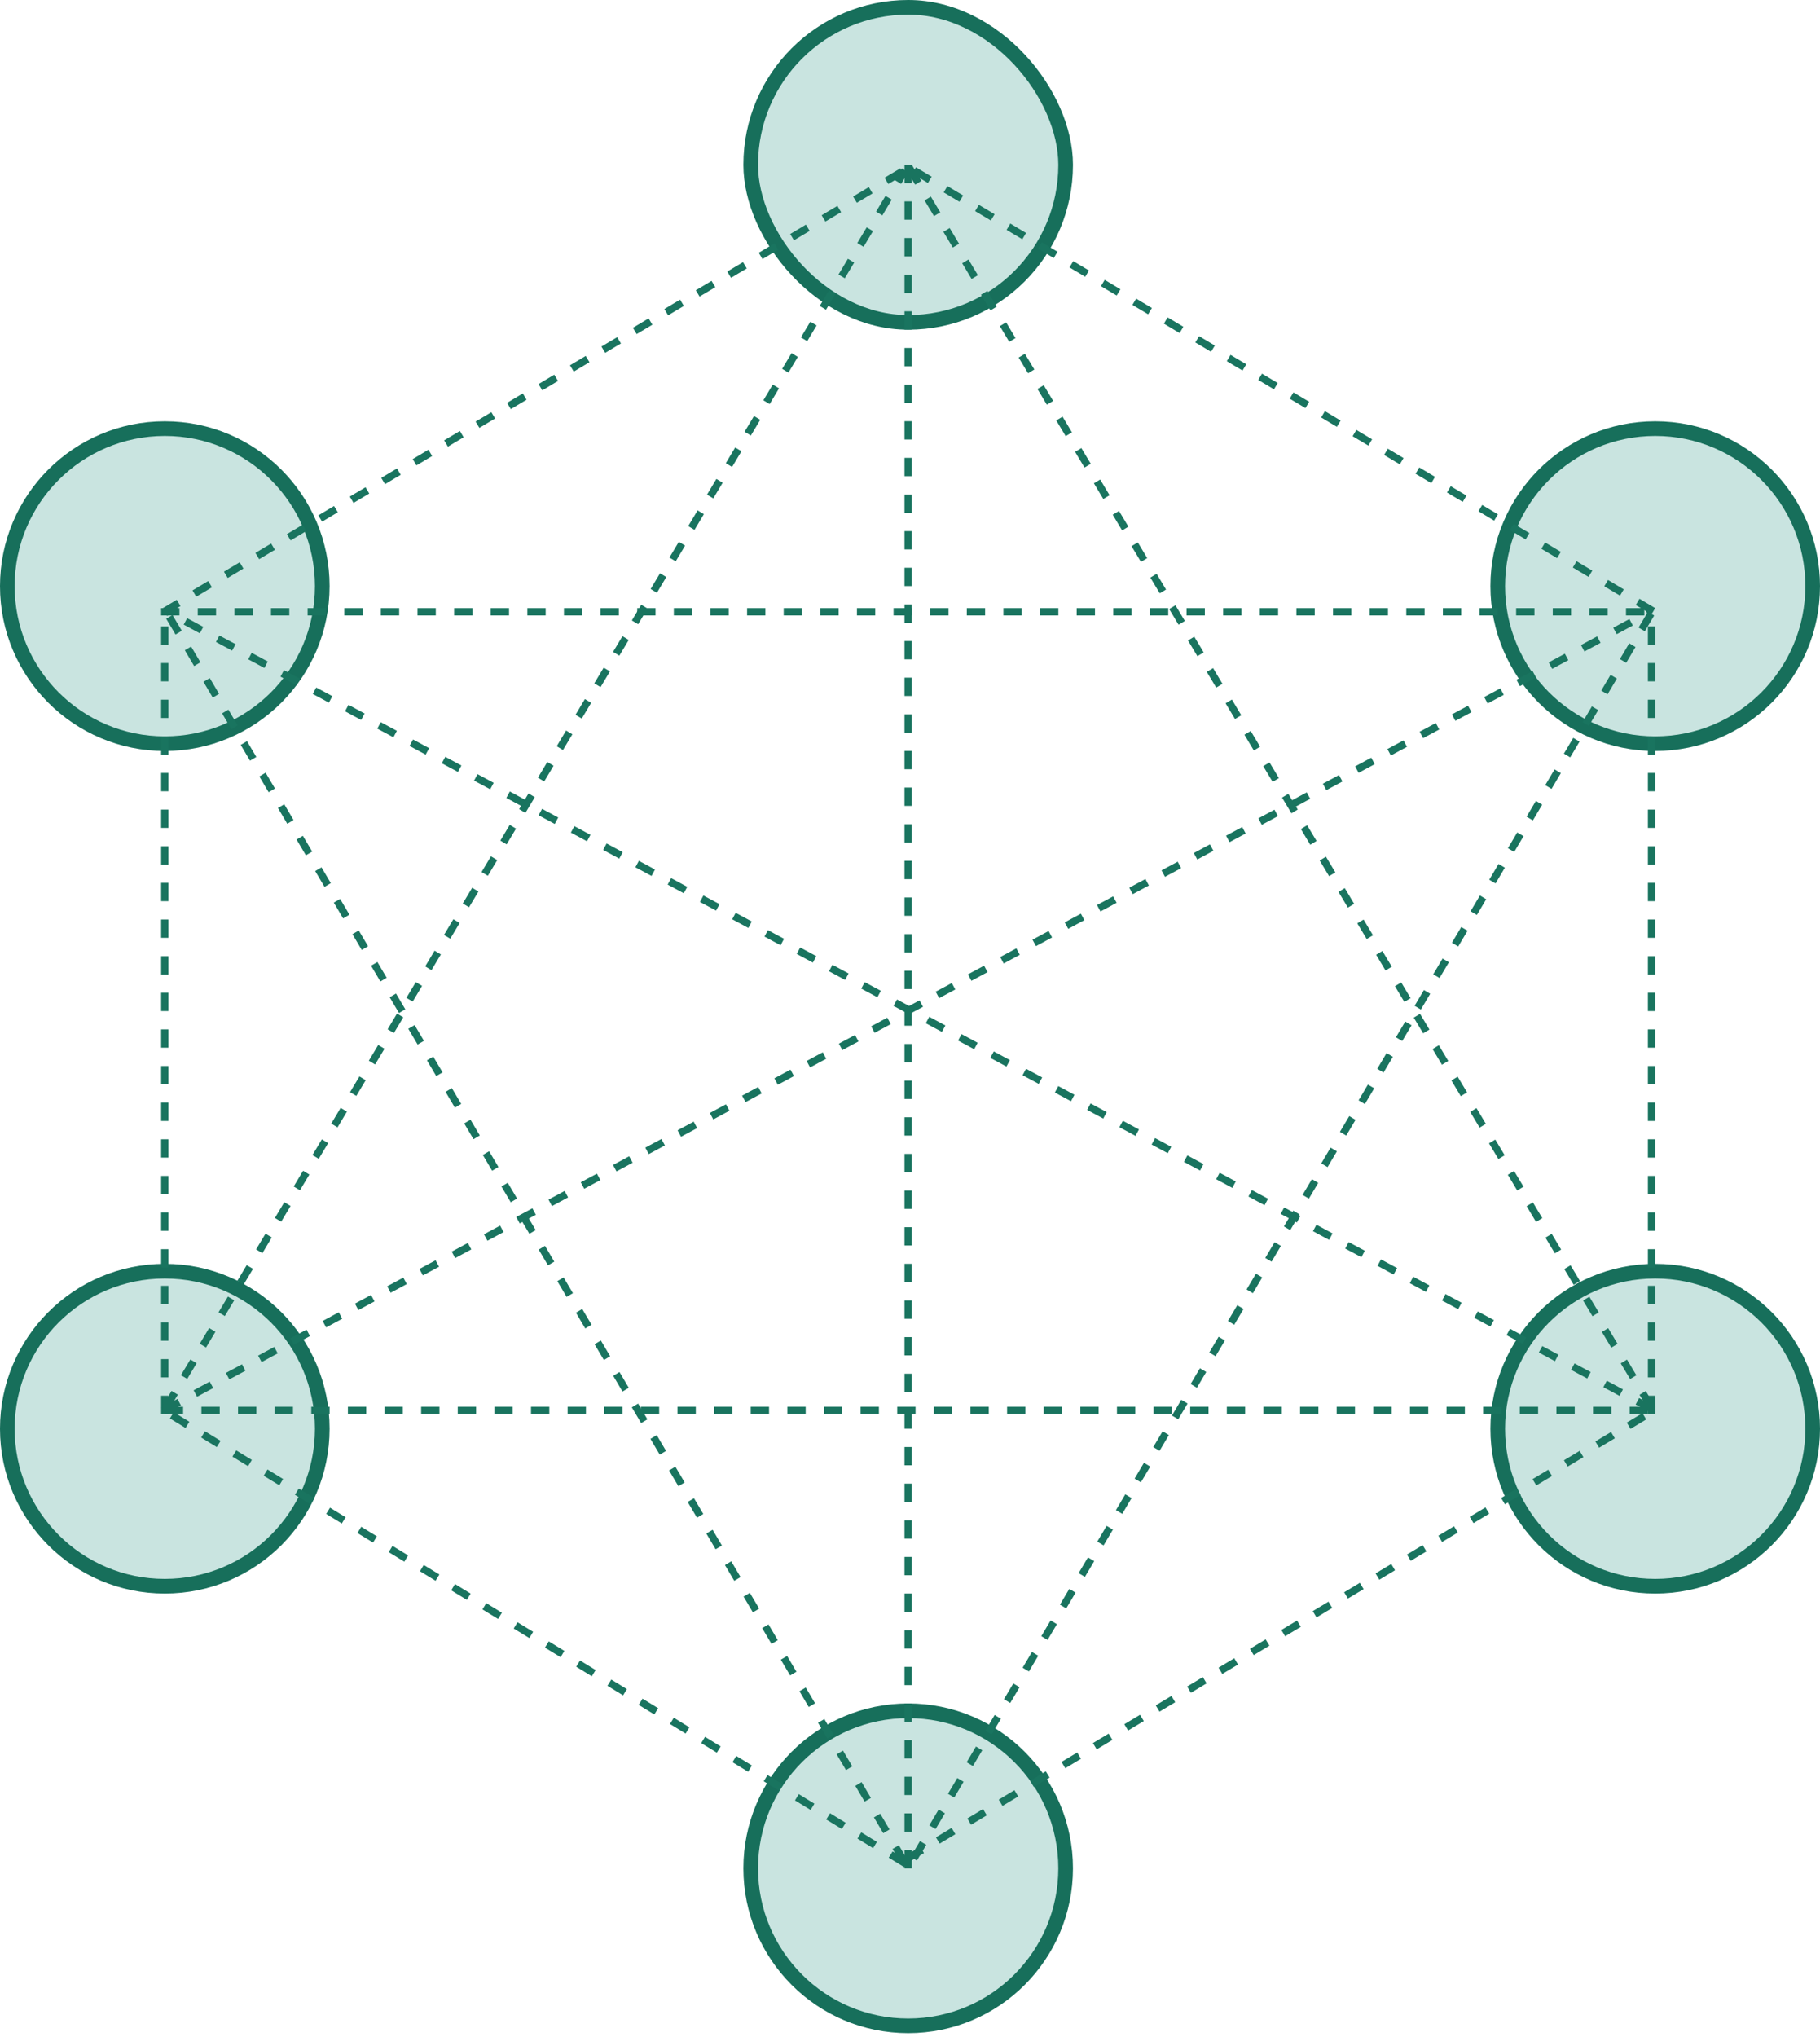
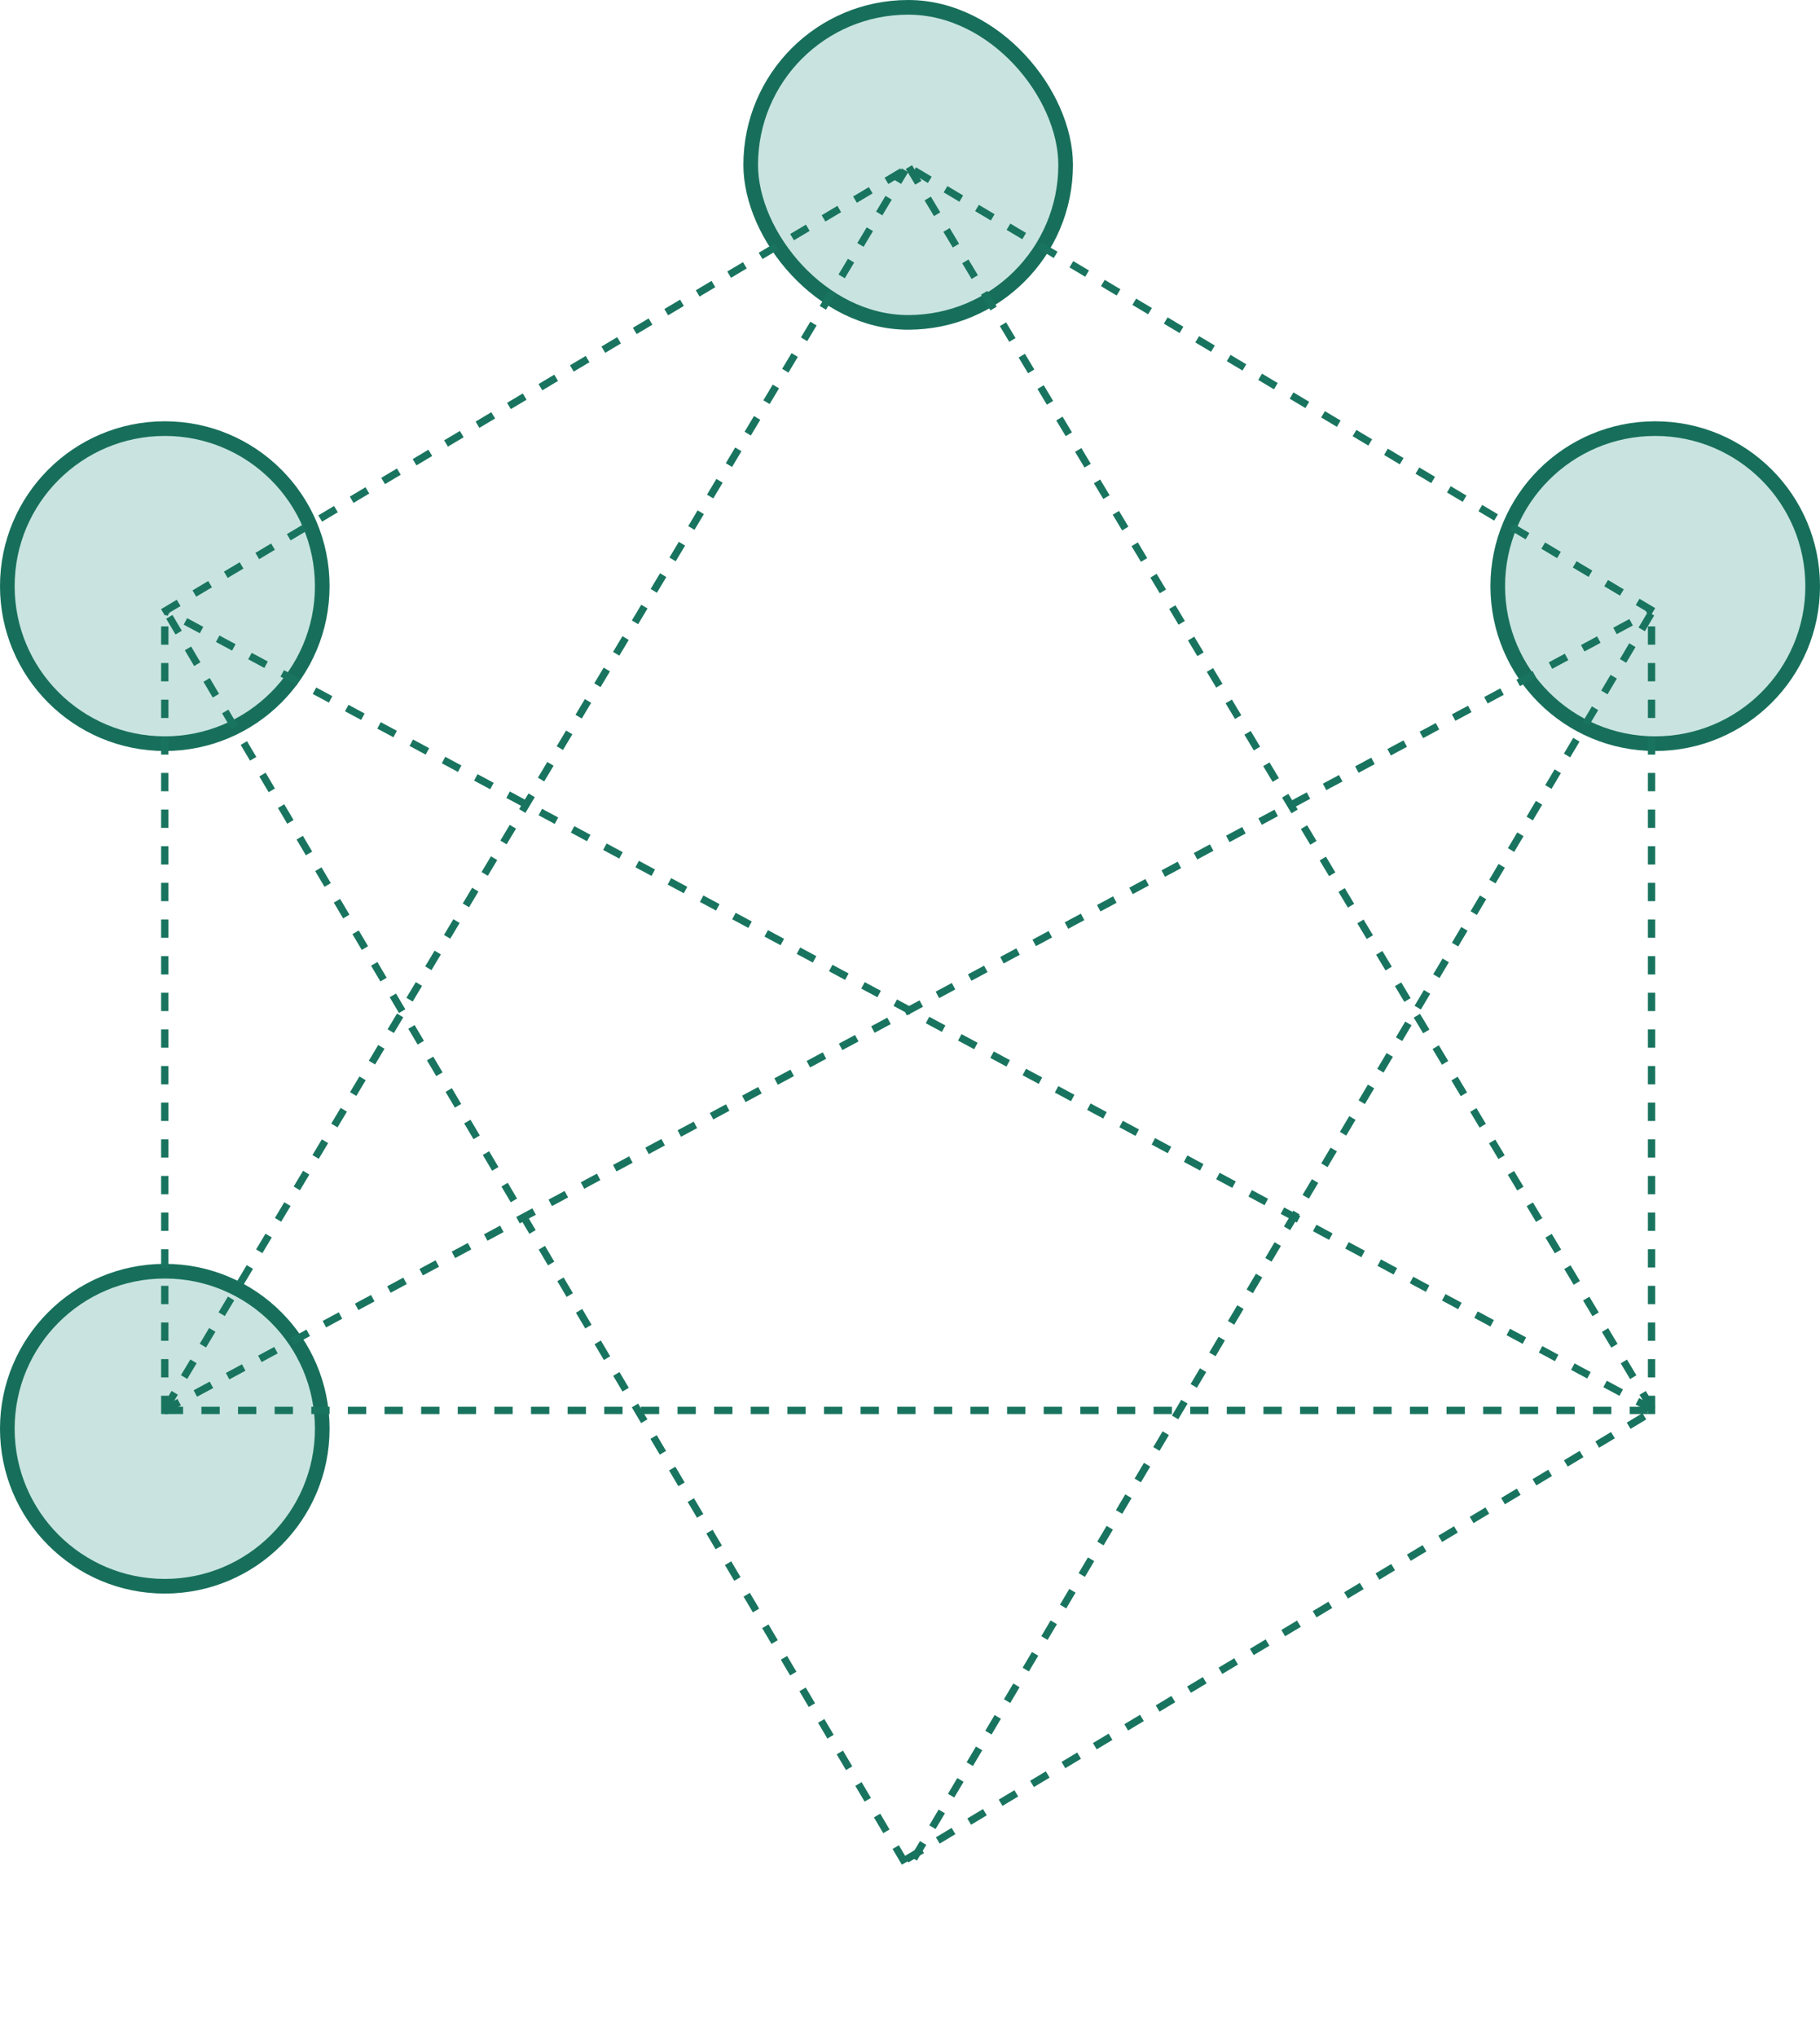
<svg xmlns="http://www.w3.org/2000/svg" width="328" height="367" viewBox="0 0 328 367" fill="none">
  <rect x="135.292" y="1.32" width="56.757" height="56.757" rx="28.378" fill="#4AA498" fill-opacity="0.3" stroke="#176F5B" stroke-width="2.64" />
-   <path d="M163.67 308.201C179.343 308.201 192.048 320.906 192.048 336.579C192.048 352.252 179.343 364.957 163.67 364.957C147.997 364.957 135.292 352.252 135.292 336.579C135.292 320.906 147.997 308.201 163.67 308.201Z" fill="#4AA498" fill-opacity="0.3" stroke="#176F5B" stroke-width="2.64" />
-   <path d="M298.302 77.215C313.975 77.215 326.68 89.92 326.68 105.593C326.68 121.266 313.975 133.971 298.302 133.971C282.629 133.971 269.924 121.266 269.924 105.593C269.924 89.92 282.629 77.215 298.302 77.215Z" fill="#4AA498" fill-opacity="0.3" stroke="#176F5B" stroke-width="2.64" />
-   <path d="M298.302 229.006C313.975 229.006 326.68 241.711 326.68 257.384C326.68 273.057 313.975 285.762 298.302 285.762C282.629 285.762 269.924 273.057 269.924 257.384C269.924 241.711 282.629 229.006 298.302 229.006Z" fill="#4AA498" fill-opacity="0.3" stroke="#176F5B" stroke-width="2.64" />
+   <path d="M298.302 77.215C313.975 77.215 326.68 89.92 326.68 105.593C326.68 121.266 313.975 133.971 298.302 133.971C282.629 133.971 269.924 121.266 269.924 105.593C269.924 89.92 282.629 77.215 298.302 77.215" fill="#4AA498" fill-opacity="0.3" stroke="#176F5B" stroke-width="2.64" />
  <path d="M29.698 77.215C45.371 77.215 58.076 89.92 58.076 105.593C58.076 121.266 45.371 133.971 29.698 133.971C14.025 133.971 1.32 121.266 1.32 105.593C1.32 89.92 14.025 77.215 29.698 77.215Z" fill="#4AA498" fill-opacity="0.3" stroke="#176F5B" stroke-width="2.64" />
  <path d="M29.698 229.006C45.371 229.006 58.076 241.711 58.076 257.384C58.076 273.057 45.371 285.762 29.698 285.762C14.025 285.762 1.32 273.057 1.32 257.384C1.32 241.711 14.025 229.006 29.698 229.006Z" fill="#4AA498" fill-opacity="0.3" stroke="#176F5B" stroke-width="2.64" />
  <line x1="29.386" y1="254.163" x2="297.33" y2="110.291" stroke="#19745F" stroke-width="1.32" stroke-dasharray="3.3 3.3" />
  <line x1="297.99" y1="254.006" x2="30.046" y2="110.135" stroke="#19745F" stroke-width="1.32" stroke-dasharray="3.3 3.3" />
  <line x1="29.698" y1="254.744" x2="29.698" y2="109.553" stroke="#19745F" stroke-width="1.32" stroke-dasharray="3.3 3.3" />
  <line x1="297.642" y1="254.744" x2="297.642" y2="110.213" stroke="#19745F" stroke-width="1.32" stroke-dasharray="3.3 3.3" />
-   <line x1="163.67" y1="336.579" x2="163.67" y2="29.698" stroke="#19745F" stroke-width="1.32" stroke-dasharray="3.3 3.3" />
  <line x1="297.736" y1="253.763" x2="163.764" y2="30.037" stroke="#19745F" stroke-width="1.32" stroke-dasharray="3.3 3.3" />
  <line x1="29.792" y1="253.746" x2="163.104" y2="30.68" stroke="#19745F" stroke-width="1.32" stroke-dasharray="3.3 3.3" />
  <line x1="163.102" y1="335.595" x2="29.79" y2="109.889" stroke="#19745F" stroke-width="1.32" stroke-dasharray="3.3 3.3" />
  <line x1="297.55" y1="110.549" x2="164.238" y2="335.596" stroke="#19745F" stroke-width="1.32" stroke-dasharray="3.3 3.3" />
  <line x1="29.698" y1="254.084" x2="298.302" y2="254.084" stroke="#19745F" stroke-width="1.32" stroke-dasharray="3.3 3.3" />
-   <line x1="29.038" y1="110.213" x2="298.302" y2="110.213" stroke="#19745F" stroke-width="1.32" stroke-dasharray="3.3 3.3" />
  <line x1="29.36" y1="110.306" x2="163.332" y2="30.451" stroke="#19745F" stroke-width="1.32" stroke-dasharray="3.3 3.3" />
  <line x1="163.352" y1="334.958" x2="297.962" y2="254.178" stroke="#19745F" stroke-width="1.32" stroke-dasharray="3.3 3.3" />
  <line x1="297.964" y1="110.12" x2="163.992" y2="30.265" stroke="#19745F" stroke-width="1.32" stroke-dasharray="3.3 3.3" />
-   <line x1="163.326" y1="335.822" x2="29.354" y2="253.987" stroke="#19745F" stroke-width="1.32" stroke-dasharray="3.3 3.3" />
</svg>